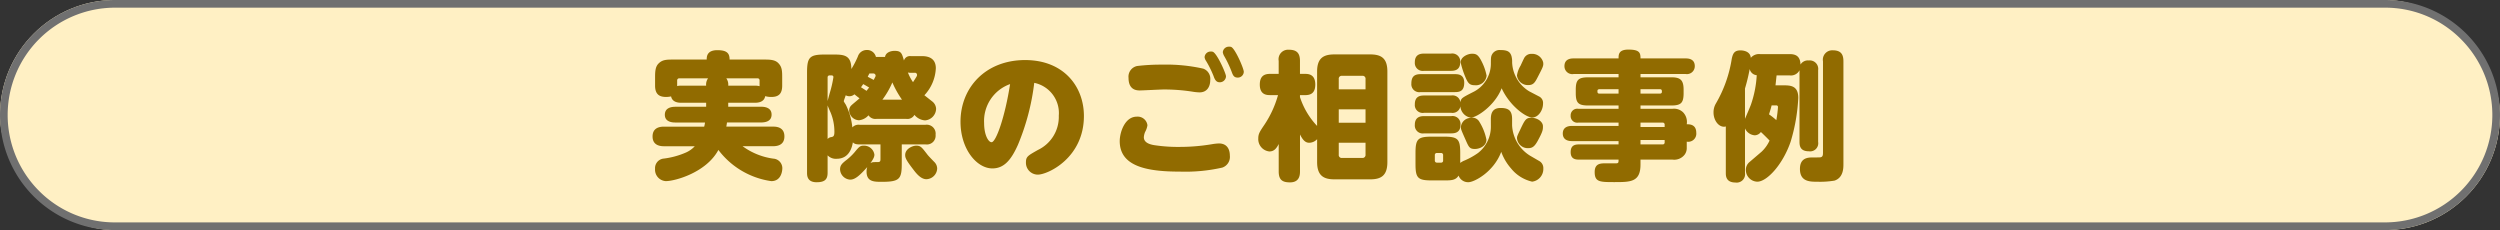
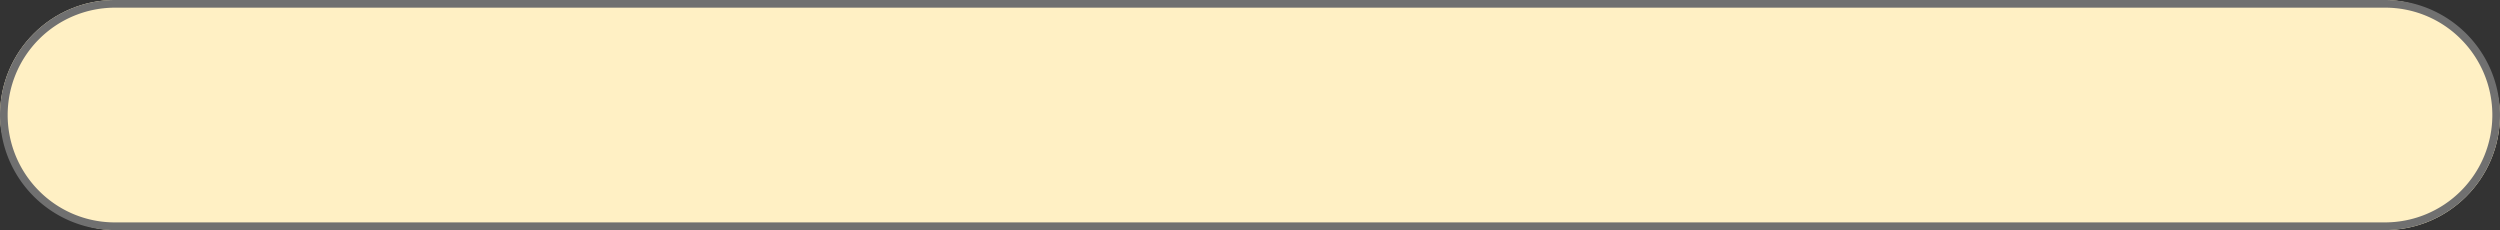
<svg xmlns="http://www.w3.org/2000/svg" width="326" height="30" viewBox="0 0 326 30">
  <rect x="0" y="0" width="326" height="30" fill="#333333" stroke="none" />
  <g id="Group_15190" data-name="Group 15190" transform="translate(-32 -738)">
    <rect id="Rectangle_490" data-name="Rectangle 490" width="326" height="30" rx="15" transform="translate(32 738)" fill="#fff0c4" />
    <path id="Rectangle_490_-_Outline" data-name="Rectangle 490 - Outline" d="M15,1A14,14,0,0,0,5.1,24.9,13.908,13.908,0,0,0,15,29H311a14,14,0,0,0,9.9-23.9A13.908,13.908,0,0,0,311,1H15m0-1H311a15,15,0,0,1,0,30H15A15,15,0,0,1,15,0Z" transform="translate(32 738)" fill="#707070" />
-     <path id="Path_67391" data-name="Path 67391" d="M-68.04-8.6h3.474c.378,0,1.206-.054,1.35-.864a2.722,2.722,0,0,0,.774.108c.882,0,1.44-.324,1.44-1.476v-.936c0-.936,0-1.476-.486-1.98-.45-.486-1.152-.486-1.98-.486H-67.86c0-.828-.36-1.224-1.6-1.224-1.386,0-1.386.882-1.386,1.224h-4.266c-.936,0-1.476,0-1.98.486-.486.45-.486,1.152-.486,1.98v.936c0,1.26.7,1.476,1.476,1.476a3.547,3.547,0,0,0,.612-.072c.162.81,1.026.828,1.35.828h3.222v.522h-4c-.666,0-1.386.2-1.386,1.044,0,1.008,1.116,1.008,1.386,1.008h3.852a3.744,3.744,0,0,1-.108.54h-5.256c-.864,0-1.476.36-1.476,1.278,0,.972.684,1.278,1.476,1.278H-72.4a3.573,3.573,0,0,1-1.134.81,10.389,10.389,0,0,1-3.006.81A1.253,1.253,0,0,0-77.58.018a1.492,1.492,0,0,0,1.4,1.6c1.242,0,5.31-1.152,6.858-4.068A10.48,10.48,0,0,0-62.424,1.62c1.422,0,1.44-1.584,1.44-1.674a1.25,1.25,0,0,0-1.17-1.26,8.783,8.783,0,0,1-4.014-1.62h3.978c.828,0,1.476-.324,1.476-1.278,0-1.206-1.026-1.278-1.476-1.278h-6.1c.072-.378.072-.432.09-.54h4.428c.648,0,1.386-.18,1.386-1.026,0-1.026-1.116-1.026-1.386-1.026H-68.04Zm3.8-3.186a.256.256,0,0,1,.288.288v.738a2.349,2.349,0,0,0-.612-.072H-68.04a1.375,1.375,0,0,0-.252-.954Zm-6.426,0a1.375,1.375,0,0,0-.252.954h-3.222a2.331,2.331,0,0,0-.558.054v-.72a.265.265,0,0,1,.288-.288ZM-44.838-6.5a1.04,1.04,0,0,0,1.08-.522,1.951,1.951,0,0,0,1.386.72,1.559,1.559,0,0,0,1.44-1.512,1.287,1.287,0,0,0-.522-.972c-.162-.126-.864-.684-1.008-.792A5.491,5.491,0,0,0-40.968-13.1c0-1.584-1.422-1.584-1.908-1.584h-1.368a.819.819,0,0,0-.882.576c-.27-.954-.36-1.26-1.224-1.26-.486,0-1.152.2-1.242.792H-48.78A1.177,1.177,0,0,0-50-15.48a1.206,1.206,0,0,0-1.134.846A11.446,11.446,0,0,1-51.984-13c0-1.836-.99-1.89-2.358-1.89h-1.08c-2,0-2.34.342-2.34,2.358V.522c0,.342,0,1.242,1.242,1.242,1.062,0,1.44-.36,1.44-1.242V-1.746a1.466,1.466,0,0,0,1.188.45c1.71,0,2.016-1.638,2.106-2.142.162.162.342.27.882.27h2.718v1.836c0,.306,0,.468-.36.468-.648,0-.7,0-.954.144.45-.63.522-.882.522-1.116a1.364,1.364,0,0,0-1.4-1.17c-.468,0-.612.162-1.188.864a7.266,7.266,0,0,1-1.224,1.134c-.378.324-.666.558-.666,1.1a1.4,1.4,0,0,0,1.314,1.332c.612,0,1.17-.45,2.232-1.638A1.842,1.842,0,0,0-50,.378c0,1.332.99,1.332,1.98,1.332,2.322,0,2.61-.36,2.61-2.358v-2.52H-42.3A1.145,1.145,0,0,0-41-4.428a1.16,1.16,0,0,0-1.314-1.3H-50.9a1.082,1.082,0,0,0-.954.342A8.583,8.583,0,0,0-52.7-8.334c-.234-.378-.27-.414-.27-.486,0-.054.216-.63.252-.756a.992.992,0,0,0,.486.126.985.985,0,0,0,.648-.252c.252.2.288.234.666.522-.162.162-.9.756-1.044.9a.907.907,0,0,0-.306.684,1.331,1.331,0,0,0,1.278,1.278,1.915,1.915,0,0,0,1.242-.648A1.069,1.069,0,0,0-48.69-6.5Zm-3.1-2.5a10.644,10.644,0,0,0,1.3-2.25A12.663,12.663,0,0,0-45.378-9Zm-1.188-3.42a.293.293,0,0,1,.306.306c0,.072-.036.126-.252.54-.18-.108-.306-.162-.774-.414.09-.2.126-.252.216-.432Zm5.4-.09a.27.27,0,0,1,.306.288c0,.144-.036.18-.522.936a5.811,5.811,0,0,1-.666-1.26,1.286,1.286,0,0,0,.36.036ZM-55.08-8.262c.036.126.306.756.4.954a6.571,6.571,0,0,1,.486,2.5c0,.594-.162.63-.4.684a.756.756,0,0,0-.486.252Zm0-3.636a.246.246,0,0,1,.27-.27h.27a.213.213,0,0,1,.216.234,13.852,13.852,0,0,1-.45,1.98c-.054.18-.27.972-.306,1.134Zm4.356,1.278c.108-.162.18-.252.288-.414.36.2.414.234.774.45-.126.144-.252.324-.342.432C-50.166-10.26-50.436-10.44-50.724-10.62Zm7.2,7.614c-.468,0-1.44.4-1.44,1.224,0,.378.144.7,1.062,1.89.432.576,1.008,1.26,1.71,1.26a1.457,1.457,0,0,0,1.4-1.386,1.212,1.212,0,0,0-.378-.864c-.054-.054-.738-.756-.864-.918C-42.8-2.79-42.93-3.006-43.524-3.006Zm15.39-8.19a4.021,4.021,0,0,1,3.2,4.284,4.77,4.77,0,0,1-2.718,4.464c-1.3.738-1.566.864-1.566,1.62a1.552,1.552,0,0,0,1.548,1.6c1.3,0,6.012-2.178,6.012-7.65,0-3.852-2.646-7.29-7.668-7.29-5.112,0-8.424,3.546-8.424,8.046,0,3.546,2.106,6.084,4.158,6.084,1.512,0,2.448-1.1,3.33-3.078A30.151,30.151,0,0,0-28.134-11.2Zm-3.15.162C-31.95-6.75-33.12-3.456-33.7-3.456c-.4,0-.972-.9-.972-2.52A5.1,5.1,0,0,1-31.284-11.034Zm15.444-.81c0,1.008.432,1.638,1.44,1.638.45,0,2.682-.126,3.186-.126a24.048,24.048,0,0,1,3.726.288,6.358,6.358,0,0,0,.918.09c.954,0,1.386-.738,1.386-1.6A1.408,1.408,0,0,0-6.1-13.05a22.063,22.063,0,0,0-5.364-.522,25.932,25.932,0,0,0-3.258.18A1.42,1.42,0,0,0-15.84-11.844Zm13.392-4.032a.656.656,0,0,0-.27-.036.786.786,0,0,0-.828.72,1.419,1.419,0,0,0,.18.5,14.286,14.286,0,0,1,.954,2c.18.5.306.81.81.81a.779.779,0,0,0,.792-.756C-.81-13.068-1.926-15.642-2.448-15.876ZM-9.108-2.844a20.505,20.505,0,0,1-3.42-.234c-.72-.126-1.314-.4-1.314-1.026a2.121,2.121,0,0,1,.162-.684,2.55,2.55,0,0,0,.306-.882,1.285,1.285,0,0,0-1.4-1.116c-1.548,0-2.214,2.052-2.214,3.186,0,3.294,3.528,3.978,7.83,3.978A21.775,21.775,0,0,0-3.618-.144a1.474,1.474,0,0,0,.99-1.566c0-.81-.36-1.584-1.422-1.584a6.385,6.385,0,0,0-.864.09A25.212,25.212,0,0,1-9.108-2.844Zm4.266-12.4a.534.534,0,0,0-.252-.036.787.787,0,0,0-.828.738,1.1,1.1,0,0,0,.2.5,13.115,13.115,0,0,1,.972,1.962c.162.468.342.81.81.81a.808.808,0,0,0,.81-.774C-3.132-12.42-4.284-15.012-4.842-15.246ZM8.748-5.58A9.9,9.9,0,0,1,6.516-9.342v-.252h.666c.666,0,1.332-.2,1.332-1.386,0-1.35-.918-1.386-1.332-1.386H6.516v-1.692c0-1.1-.5-1.458-1.476-1.458a1.242,1.242,0,0,0-1.3,1.458v1.692H2.61c-.666,0-1.332.216-1.332,1.4,0,1.35.936,1.368,1.332,1.368H3.654A13.416,13.416,0,0,1,1.908-5.778c-.63.936-.828,1.224-.828,1.818A1.616,1.616,0,0,0,2.52-2.25c.594,0,.918-.36,1.224-.972V.36c0,1.116.5,1.422,1.476,1.422,1.206,0,1.3-.918,1.3-1.422V-4.464c.288.558.612,1.08,1.188,1.08a1.42,1.42,0,0,0,1.044-.468V-.864c0,1.746.828,2.25,2.25,2.25h4.68c1.422,0,2.232-.5,2.232-2.25V-12.672c0-1.746-.81-2.232-2.232-2.232H11c-1.422,0-2.25.486-2.25,2.232Zm6.318-.414H11.574V-7.74h3.492ZM11.574-10.35v-1.332a.382.382,0,0,1,.432-.432h2.628a.382.382,0,0,1,.432.432v1.332Zm3.492,8.514a.389.389,0,0,1-.432.432H12.006a.382.382,0,0,1-.432-.432V-3.384h3.492ZM31.41-5.526a4.34,4.34,0,0,1-1.674,3.474,9.4,9.4,0,0,1-1.908,1.044,3.2,3.2,0,0,0-.414.252v-1.3c0-1.818-.306-2.124-2.124-2.124H23.706c-1.818,0-2.124.306-2.124,2.124v1.44c0,1.818.288,2.142,2.106,2.142h1.62c.9,0,1.512,0,1.89-.63a1.326,1.326,0,0,0,1.278.864c.774,0,3.312-1.35,4.284-3.96a6.748,6.748,0,0,0,1.278,2.16,4.942,4.942,0,0,0,2.754,1.728A1.664,1.664,0,0,0,38.25-.018a1.058,1.058,0,0,0-.45-.936L36.5-1.71a4.929,4.929,0,0,1-2.322-3.942V-6.48c0-1.17-.54-1.44-1.512-1.44-1.08,0-1.26.756-1.26,1.44ZM25.182-1.08a.252.252,0,0,1-.27.288h-.54a.26.26,0,0,1-.27-.288v-.684a.26.26,0,0,1,.27-.288h.54a.26.26,0,0,1,.27.288Zm1.566-8.91c.63,0,1.188-.162,1.188-1.224,0-1.044-.738-1.116-1.188-1.116h-4.5c-.828,0-1.206.342-1.206,1.224A1.036,1.036,0,0,0,22.248-9.99Zm2.16-5c-.45,0-1.44.378-1.44,1.134a11.454,11.454,0,0,0,.666,2.016c.288.648.486.954,1.17.954a1.408,1.408,0,0,0,1.548-1.242A6.976,6.976,0,0,0,30.2-14C29.736-14.922,29.448-14.994,28.908-14.994Zm7.506,4.9a4.613,4.613,0,0,1-2.232-3.78,2.7,2.7,0,0,0-.09-.828c-.18-.558-.522-.774-1.422-.774a1.113,1.113,0,0,0-1.242,1.044c-.018.108-.018.594-.018.7a4.13,4.13,0,0,1-2.376,3.762c-1.44.738-1.494.774-1.6,1.3a1.017,1.017,0,0,0-1.188-.882H22.7c-.522,0-1.206.108-1.206,1.152A1.025,1.025,0,0,0,22.7-7.29h3.546a1.03,1.03,0,0,0,1.188-.846A1.613,1.613,0,0,0,28.764-6.66c.828,0,3.2-1.62,4.05-3.834,1.008,2.232,3.132,3.816,4,3.816.738,0,1.4-.882,1.4-1.836a.934.934,0,0,0-.54-.918ZM26.208-12.762c.468,0,1.206-.09,1.206-1.134a1.036,1.036,0,0,0-1.206-1.116H22.7c-.468,0-1.206.09-1.206,1.134A1.036,1.036,0,0,0,22.7-12.762Zm-.036,8.154c.414,0,1.278,0,1.278-1.134a1.04,1.04,0,0,0-1.206-1.116H22.7c-.432,0-1.206.072-1.206,1.134A1.036,1.036,0,0,0,22.7-4.608Zm12.06-9.252a1.47,1.47,0,0,0-1.512-1.116,1.043,1.043,0,0,0-.954.522c-.072.126-.4.828-.468.99a3.46,3.46,0,0,0-.486,1.314,1.425,1.425,0,0,0,1.512,1.242c.594,0,.828-.324,1.152-.954C38.214-13.284,38.286-13.41,38.232-13.86ZM28.71-6.624A1.308,1.308,0,0,0,27.5-5.454c0,.306,0,.306.63,1.728.4.9.5,1.152,1.206,1.152.522,0,1.494-.324,1.494-1.224a6.925,6.925,0,0,0-.9-2.286A1.07,1.07,0,0,0,28.71-6.624ZM38.2-5.544c0-.576-.72-1.1-1.512-1.1-.7,0-.846.27-1.44,1.53-.4.828-.432.918-.432,1.134a1.41,1.41,0,0,0,1.458,1.3c.54,0,.828-.216,1.224-.918C38.2-4.878,38.2-5.094,38.2-5.544ZM56.952-3.528A1.054,1.054,0,0,0,58.194-4.68c0-1.116-.882-1.116-1.242-1.116a1.819,1.819,0,0,0-.468-1.548,1.684,1.684,0,0,0-1.4-.468H50.922v-.432h4c1.278,0,1.62-.324,1.62-1.62V-10.3c0-1.3-.45-1.62-1.62-1.62h-4v-.432H56.79A1.026,1.026,0,0,0,58-13.374c0-1.008-.936-1.008-1.206-1.008H50.922c0-.738-.126-1.152-1.584-1.152-1.278,0-1.278.666-1.278,1.152H42.21c-.27,0-1.206,0-1.206,1.008a1.026,1.026,0,0,0,1.206,1.026h5.85v.432H44.118c-1.3,0-1.638.324-1.638,1.62v.432c0,1.3.342,1.62,1.638,1.62H48.06v.432H42.822a.859.859,0,0,0-1.008.9.859.859,0,0,0,1.008.9H48.06v.432H41.994c-.234,0-1.206,0-1.206.99s.99.99,1.206.99H48.06v.432H42.894c-.54,0-1.08.126-1.08,1.008,0,.936.684.972,1.08.972H48.06c0,.36,0,.486-.324.486h-1.35c-.648,0-1.44,0-1.44,1.134,0,1.314.684,1.314,2.574,1.314,2.106,0,3.4,0,3.4-2.286v-.648H55.08a1.718,1.718,0,0,0,1.584-.63,1.411,1.411,0,0,0,.288-.846ZM45.576-9.792c-.27,0-.27-.162-.27-.342s.126-.234.27-.234H48.06v.576Zm5.346-.576h2.52c.27,0,.27.162.27.342s-.126.234-.27.234h-2.52ZM53.8-6.012a.252.252,0,0,1,.27.288v.288h-3.15v-.576Zm.27,2.574a.246.246,0,0,1-.27.27h-2.88v-.576h3.15Zm14.454-7.434c.054-.432.09-.846.144-1.3h1.674a1.255,1.255,0,0,0,1.314-.666v9.342c0,.54.108,1.224,1.224,1.224a1.058,1.058,0,0,0,1.206-1.224v-9.36a1.105,1.105,0,0,0-1.224-1.26,1.119,1.119,0,0,0-1.08.54c-.018-1.278-.864-1.368-1.44-1.368H66.528a1.4,1.4,0,0,0-1.224.486c-.072-.918-1.1-.972-1.35-.972-.828,0-.99.45-1.134,1.1A16.641,16.641,0,0,1,60.75-8.5a2.247,2.247,0,0,0-.306,1.17c0,.972.612,1.854,1.368,1.854a.8.8,0,0,0,.234-.036V.558c0,.342,0,1.242,1.26,1.242A1.092,1.092,0,0,0,64.548.558V-5.256a1.511,1.511,0,0,0,1.278.9,1.02,1.02,0,0,0,.792-.432c.18.162.684.648,1.134,1.116a4.621,4.621,0,0,1-1.044,1.458l-1.6,1.368a1.311,1.311,0,0,0-.45.99A1.538,1.538,0,0,0,66.15,1.692c1.278,0,3.348-2.268,4.356-5.238a23.559,23.559,0,0,0,.99-5.688c0-1.638-1.062-1.638-2-1.638Zm-3.978.414A24.479,24.479,0,0,0,65.16-13a1.039,1.039,0,0,0,.918.81,14.066,14.066,0,0,1-.756,3.834c-.108.306-.666,1.584-.774,1.854Zm4.068,2.2a.209.209,0,0,1,.234.234,15.018,15.018,0,0,1-.216,1.692,8.008,8.008,0,0,0-.954-.756c.216-.666.288-.954.342-1.17ZM77.382-14c0-.828-.252-1.44-1.386-1.44A1.225,1.225,0,0,0,74.718-14v11.9c0,.306-.036.5-.216.576-.108.054-.2.054-1.062.054-.612,0-1.728,0-1.728,1.494,0,1.674,1.3,1.674,2.25,1.674a11.448,11.448,0,0,0,2.25-.144c1.17-.378,1.17-1.656,1.17-2.142Z" transform="translate(195 760)" fill="#916b00" />
  </g>
</svg>